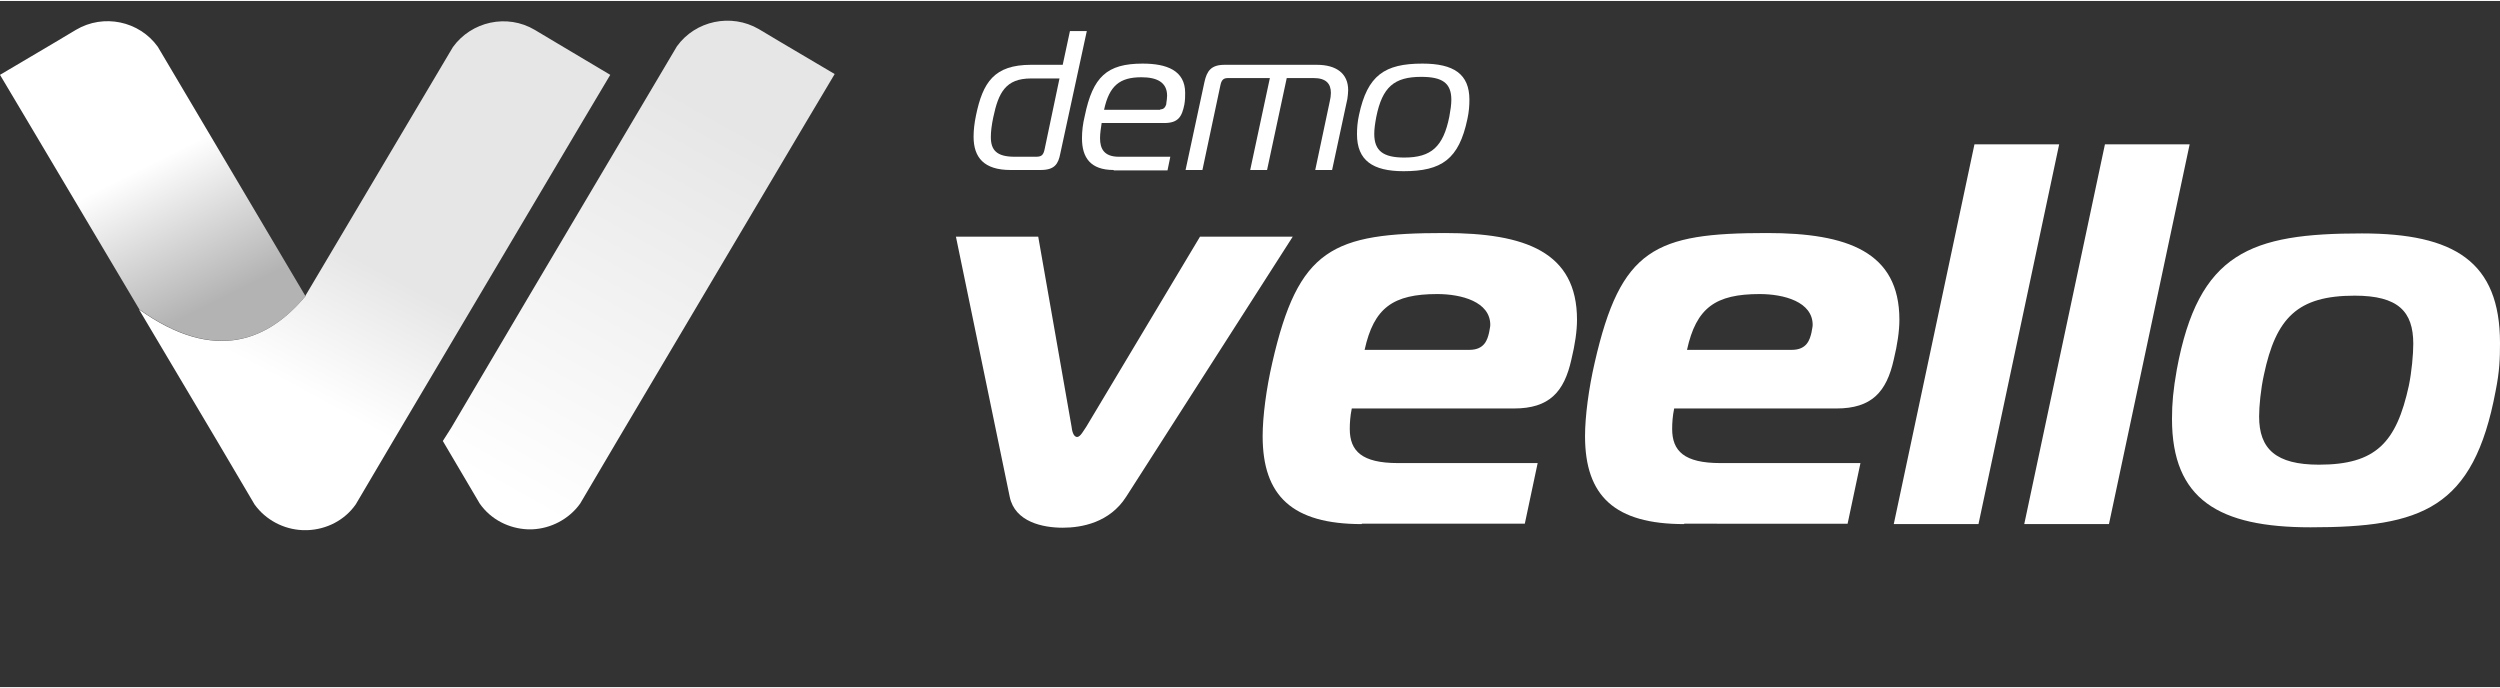
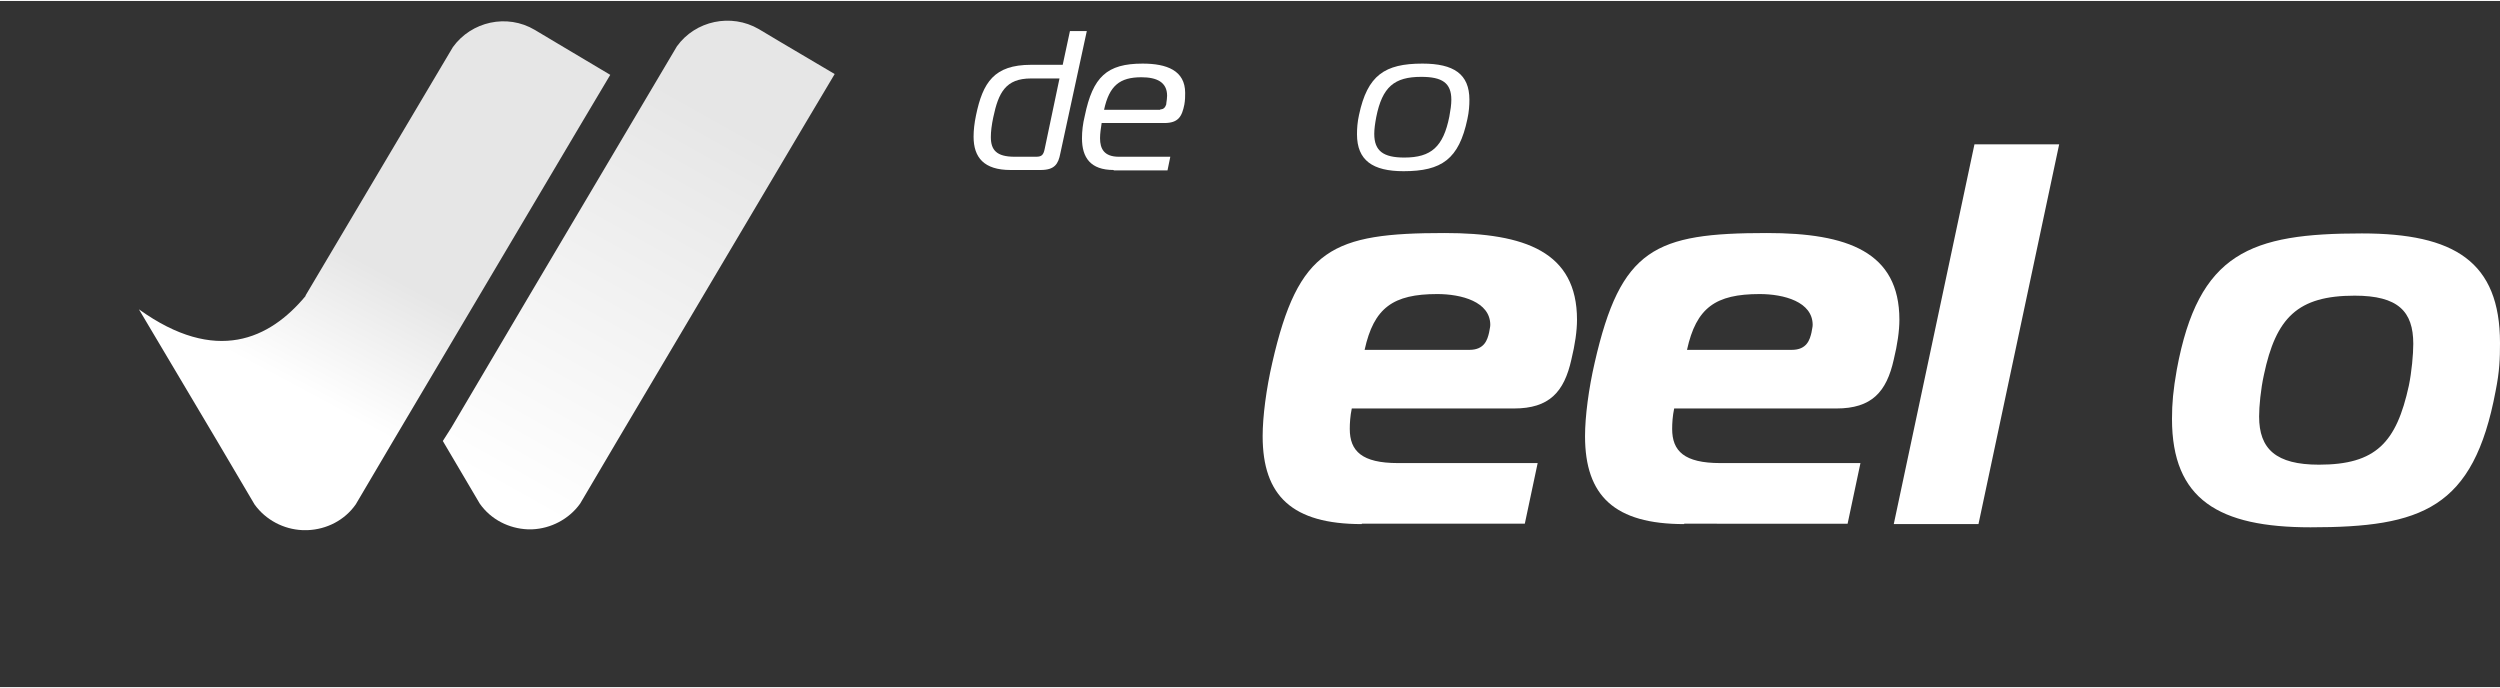
<svg xmlns="http://www.w3.org/2000/svg" version="1.1" id="Layer_1" x="0px" y="0px" viewBox="0 0 622.7 170.9" style="enable-background:new 0 0 622.7 170.9;" xml:space="preserve" width="109" height="30">
  <rect x="0" y="0" width="622.7" height="170.9" fill="#333333" stroke="none" />
  <style type="text/css">
	.st0{fill:url(#SVGID_1_);}
	.st1{fill:url(#SVGID_2_);}
	.st2{fill:url(#SVGID_3_);}
	.st3{fill:#FFFFFF;}
</style>
  <linearGradient id="SVGID_1_" gradientUnits="userSpaceOnUse" x1="179.291" y1="28.194" x2="125.872" y2="123.42">
    <stop offset="0" style="stop-color:#E6E6E6" />
    <stop offset="0.995" style="stop-color:#FFFFFF" />
  </linearGradient>
  <path class="st0" d="M112.4,106.3l19.6-33.2l36.6-61.8c4.6-6.4,13.5-8.3,20.4-4.3l5.7,3.4l13.2,7.8l-7.2,12.1l-47,79.3l-9.2,15.6  c-2.8,3.9-7.3,6.2-11.9,6.4c-0.2,0-0.4,0-0.6,0c-0.2,0-0.4,0-0.6,0c-4.6-0.2-9.1-2.4-11.9-6.4l-9.2-15.6L112.4,106.3z" />
  <linearGradient id="SVGID_2_" gradientUnits="userSpaceOnUse" x1="35.787" y1="41.349" x2="52.819" y2="75.414">
    <stop offset="0" style="stop-color:#FFFFFF" />
    <stop offset="1" style="stop-color:#B3B3B3" />
  </linearGradient>
-   <path class="st1" d="M76.1,73.5c0,0,0-0.1,0-0.1L76.1,73.5l-0.2-0.3L39.3,11.4C34.7,5,25.8,3.1,18.9,7.2l-5.7,3.4L0,18.4l7.2,12.1  l27.5,46.3C53.8,90.5,67.2,84.2,76.1,73.5z" />
  <linearGradient id="SVGID_3_" gradientUnits="userSpaceOnUse" x1="68.556" y1="93.801" x2="85.588" y2="62.059">
    <stop offset="0" style="stop-color:#FFFFFF" />
    <stop offset="1" style="stop-color:#E6E6E6" />
  </linearGradient>
  <path class="st2" d="M138.9,10.6l-5.7-3.4c-6.9-4.1-15.8-2.1-20.4,4.3L76.2,73.2l-0.1,0.2c0,0.1,0,0.1,0,0.1  c-8.9,10.7-22.3,17.1-41.5,3.3l19.6,33l9.2,15.6c2.8,3.9,7.3,6.2,11.9,6.4c0.2,0,0.4,0,0.6,0c0,0,0.1,0,0.1,0c0,0,0.1,0,0.1,0  c0.2,0,0.4,0,0.6,0c4.6-0.2,9.1-2.4,11.9-6.4l9.2-15.6l47-79.3l7.2-12.1L138.9,10.6z" />
  <path class="st3" d="M14.3,42.6" />
  <g>
-     <path class="st3" d="M266.9,106c0.1,0.9,0.4,2.6,1.4,2.6c0.8,0,1.6-1.6,2.3-2.6l28.3-47.3H322l-41.5,64.8c-4.1,6.4-11,7.7-15.8,7.7   c-4.9,0-11.9-1.4-13.2-7.7l-13.4-64.8h20.5L266.9,106z" />
    <path class="st3" d="M339.2,130.3c-17.3,0-24.7-7-24.7-21.9c0-4.9,0.9-11.8,2.4-18.3c6.5-28.5,15-32.3,42.9-32.3   c20.1,0,33,4.7,33,21.6c0,2.8-0.5,6.2-1.4,9.9c-1.8,8.1-5.5,12.2-14.3,12.2h-40.4c-0.4,1.9-0.5,3.7-0.5,5.1c0,5.5,3,8.5,12,8.5H383   l-3.2,15.1H339.2z M366,86.9c3.8,0,4.5-2.6,4.9-4.3c0.1-0.7,0.3-1.4,0.3-1.9c0-5.8-7.2-7.7-13.2-7.7c-11,0-15.8,3.4-18.1,13.9H366z   " />
    <path class="st3" d="M419.5,130.3c-17.3,0-24.7-7-24.7-21.9c0-4.9,0.9-11.8,2.4-18.3c6.5-28.5,15-32.3,42.9-32.3   c20.1,0,33,4.7,33,21.6c0,2.8-0.5,6.2-1.4,9.9c-1.8,8.1-5.5,12.2-14.3,12.2h-40.4c-0.4,1.9-0.5,3.7-0.5,5.1c0,5.5,3,8.5,12,8.5   h34.9l-3.2,15.1H419.5z M446.3,86.9c3.8,0,4.5-2.6,4.9-4.3c0.1-0.7,0.3-1.4,0.3-1.9c0-5.8-7.2-7.7-13.2-7.7   c-11,0-15.8,3.4-18.1,13.9H446.3z" />
    <path class="st3" d="M491.8,35.7h21.1l-20.1,94.6h-21.1L491.8,35.7z" />
-     <path class="st3" d="M524.3,35.7h21.1l-20.1,94.6h-21.1L524.3,35.7z" />
    <path class="st3" d="M622.7,85.2c0,3.9-0.1,7-1.1,12c-5.5,29.3-18.4,33.9-46.1,33.9c-22.8,0-34.5-6.9-34.5-27   c0-3.9,0.3-7.2,1.2-12.3c5.4-29.2,18.4-33.9,46.1-33.9C611.3,57.9,622.7,64.9,622.7,85.2z M562.7,103.5c0,8.1,4.2,12,14.9,12   c14.2,0,19.3-5.5,22.4-19.7c0.7-3.4,1.1-7.8,1.1-10.4c0-8.1-3.8-12-14.6-12c-14.2,0-19.6,5.5-22.6,19.7   C563.1,96.7,562.7,101,562.7,103.5z" />
  </g>
  <g>
    <path class="st3" d="M251.7,42.1c-6.6,0-9.2-3.1-9.2-8.3c0-1.6,0.2-3.4,0.6-5.3c1.7-8.2,4.5-12.6,13.7-12.6h7.9l1.8-8.4h4.2   L264.1,38c-0.5,2.6-1.4,4.1-4.9,4.1H251.7z M256.8,19.3c-6.3,0-8.1,3.5-9.4,9.7c-0.4,1.9-0.6,3.5-0.6,4.9c0,3.2,1.4,4.9,5.9,4.9   h5.4c1.4,0,1.8-0.5,2.1-1.9l3.7-17.6H256.8z" />
    <path class="st3" d="M277.4,42.1c-5.8,0-7.9-3.1-7.9-7.9c0-1.7,0.2-3.6,0.7-5.6c2-9.7,5.5-13,14.4-13c6,0,10.6,1.7,10.6,7.3   c0,0.8,0,1.8-0.2,2.9c-0.6,3-1.5,4.6-5,4.6h-15.6c-0.2,1.3-0.4,2.6-0.4,3.8c0,2.6,1,4.6,4.7,4.6h12.8l-0.7,3.4H277.4z M289,27   c1,0,1.3-0.7,1.5-1.3v-0.2c0.1-0.7,0.2-1.3,0.2-1.9c0-3.4-2.6-4.6-6.4-4.6c-5.4,0-8,2.1-9.3,8.1H289z" />
-     <path class="st3" d="M300,20.2c0.6-2.7,1.6-4.3,5-4.3h23c4.9,0,7.8,2.2,7.8,6.3c0,0.7-0.1,1.4-0.2,2.2l-3.8,17.7h-4.2l3.6-17   c0.2-0.8,0.3-1.6,0.3-2.2c0-2.3-1.2-3.7-4.3-3.7h-6.7l-4.9,22.9h-4.2l4.9-22.9h-10.4c-1,0-1.6,0.3-1.9,1.7l-4.5,21.2h-4.2L300,20.2   z" />
    <path class="st3" d="M366,24.6c0,1.4-0.1,3-0.5,4.8c-2.1,10-6.4,13-15.9,13c-7.7,0-11.6-2.7-11.6-9.2c0-1.4,0.1-3,0.5-4.8   c2.1-9.9,6.4-12.8,15.8-12.8C362.1,15.6,366,18.2,366,24.6z M342.3,33.1c0,4.3,2.3,5.9,7.5,5.9c6.7,0,9.7-2.7,11.2-10.2   c0.3-1.6,0.5-3,0.5-4.2c0-4.2-2.3-5.7-7.5-5.7c-6.7,0-9.7,2.5-11.2,10C342.5,30.5,342.3,31.9,342.3,33.1z" />
  </g>
</svg>